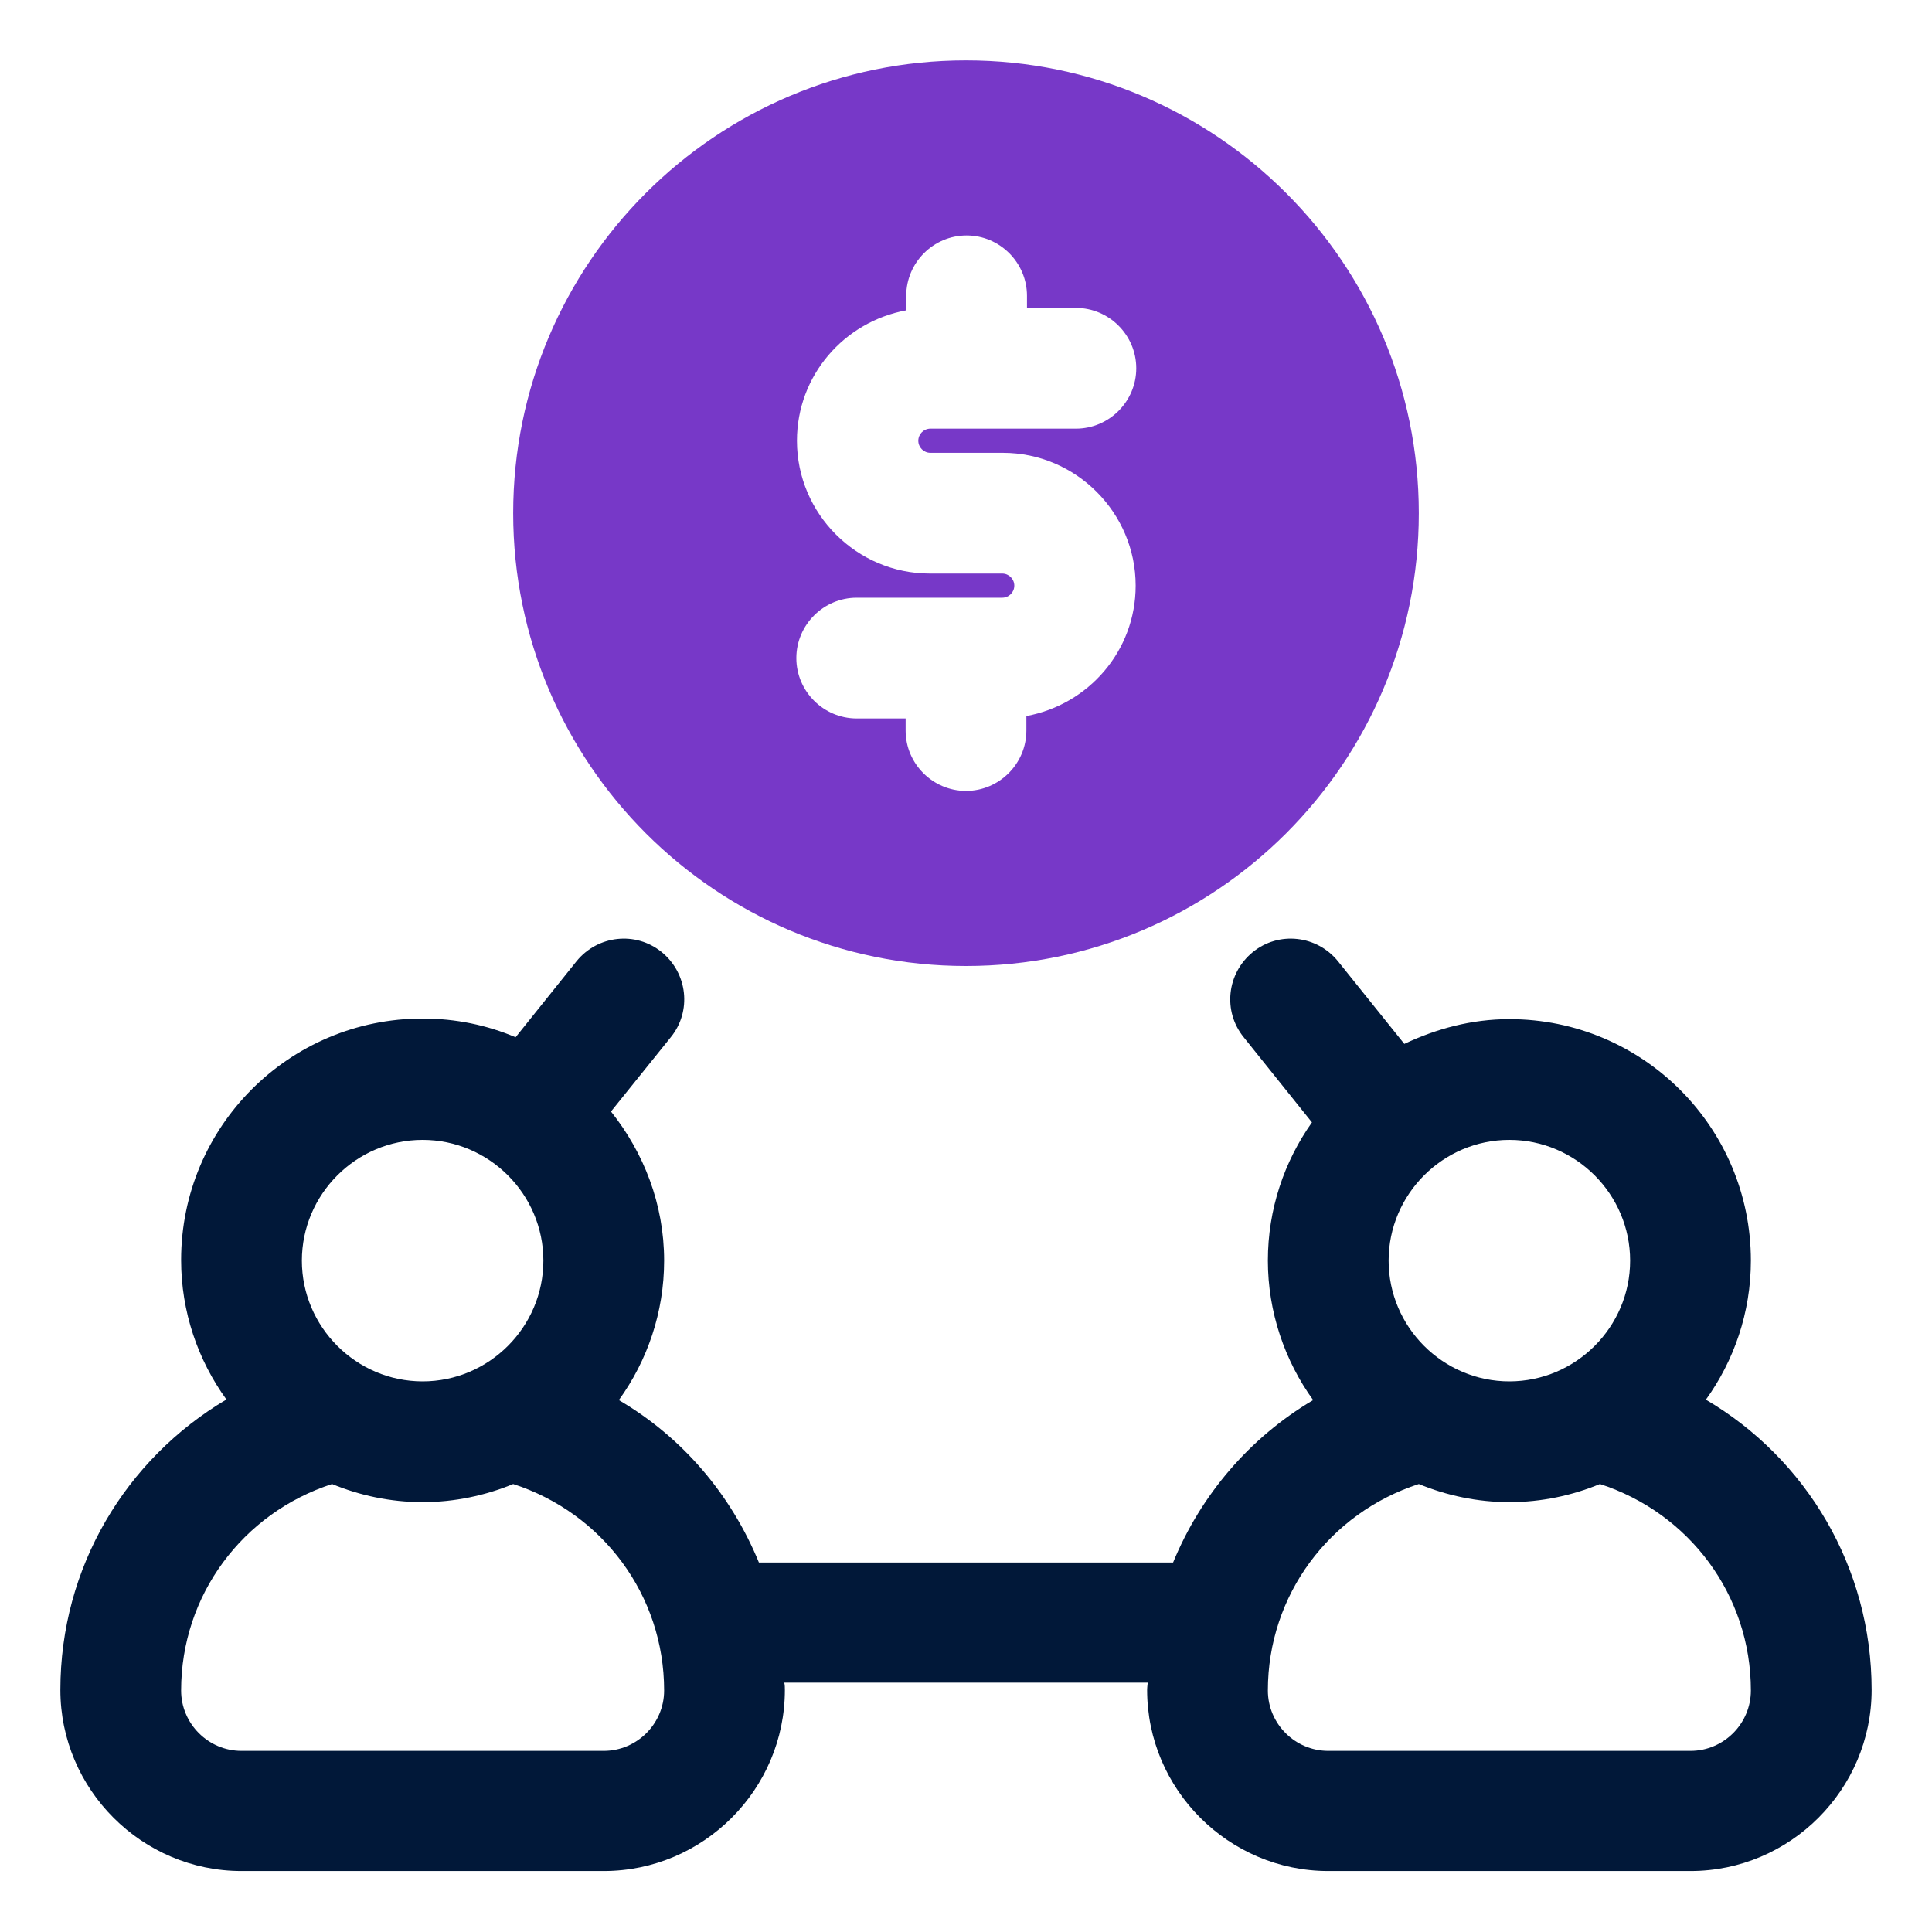
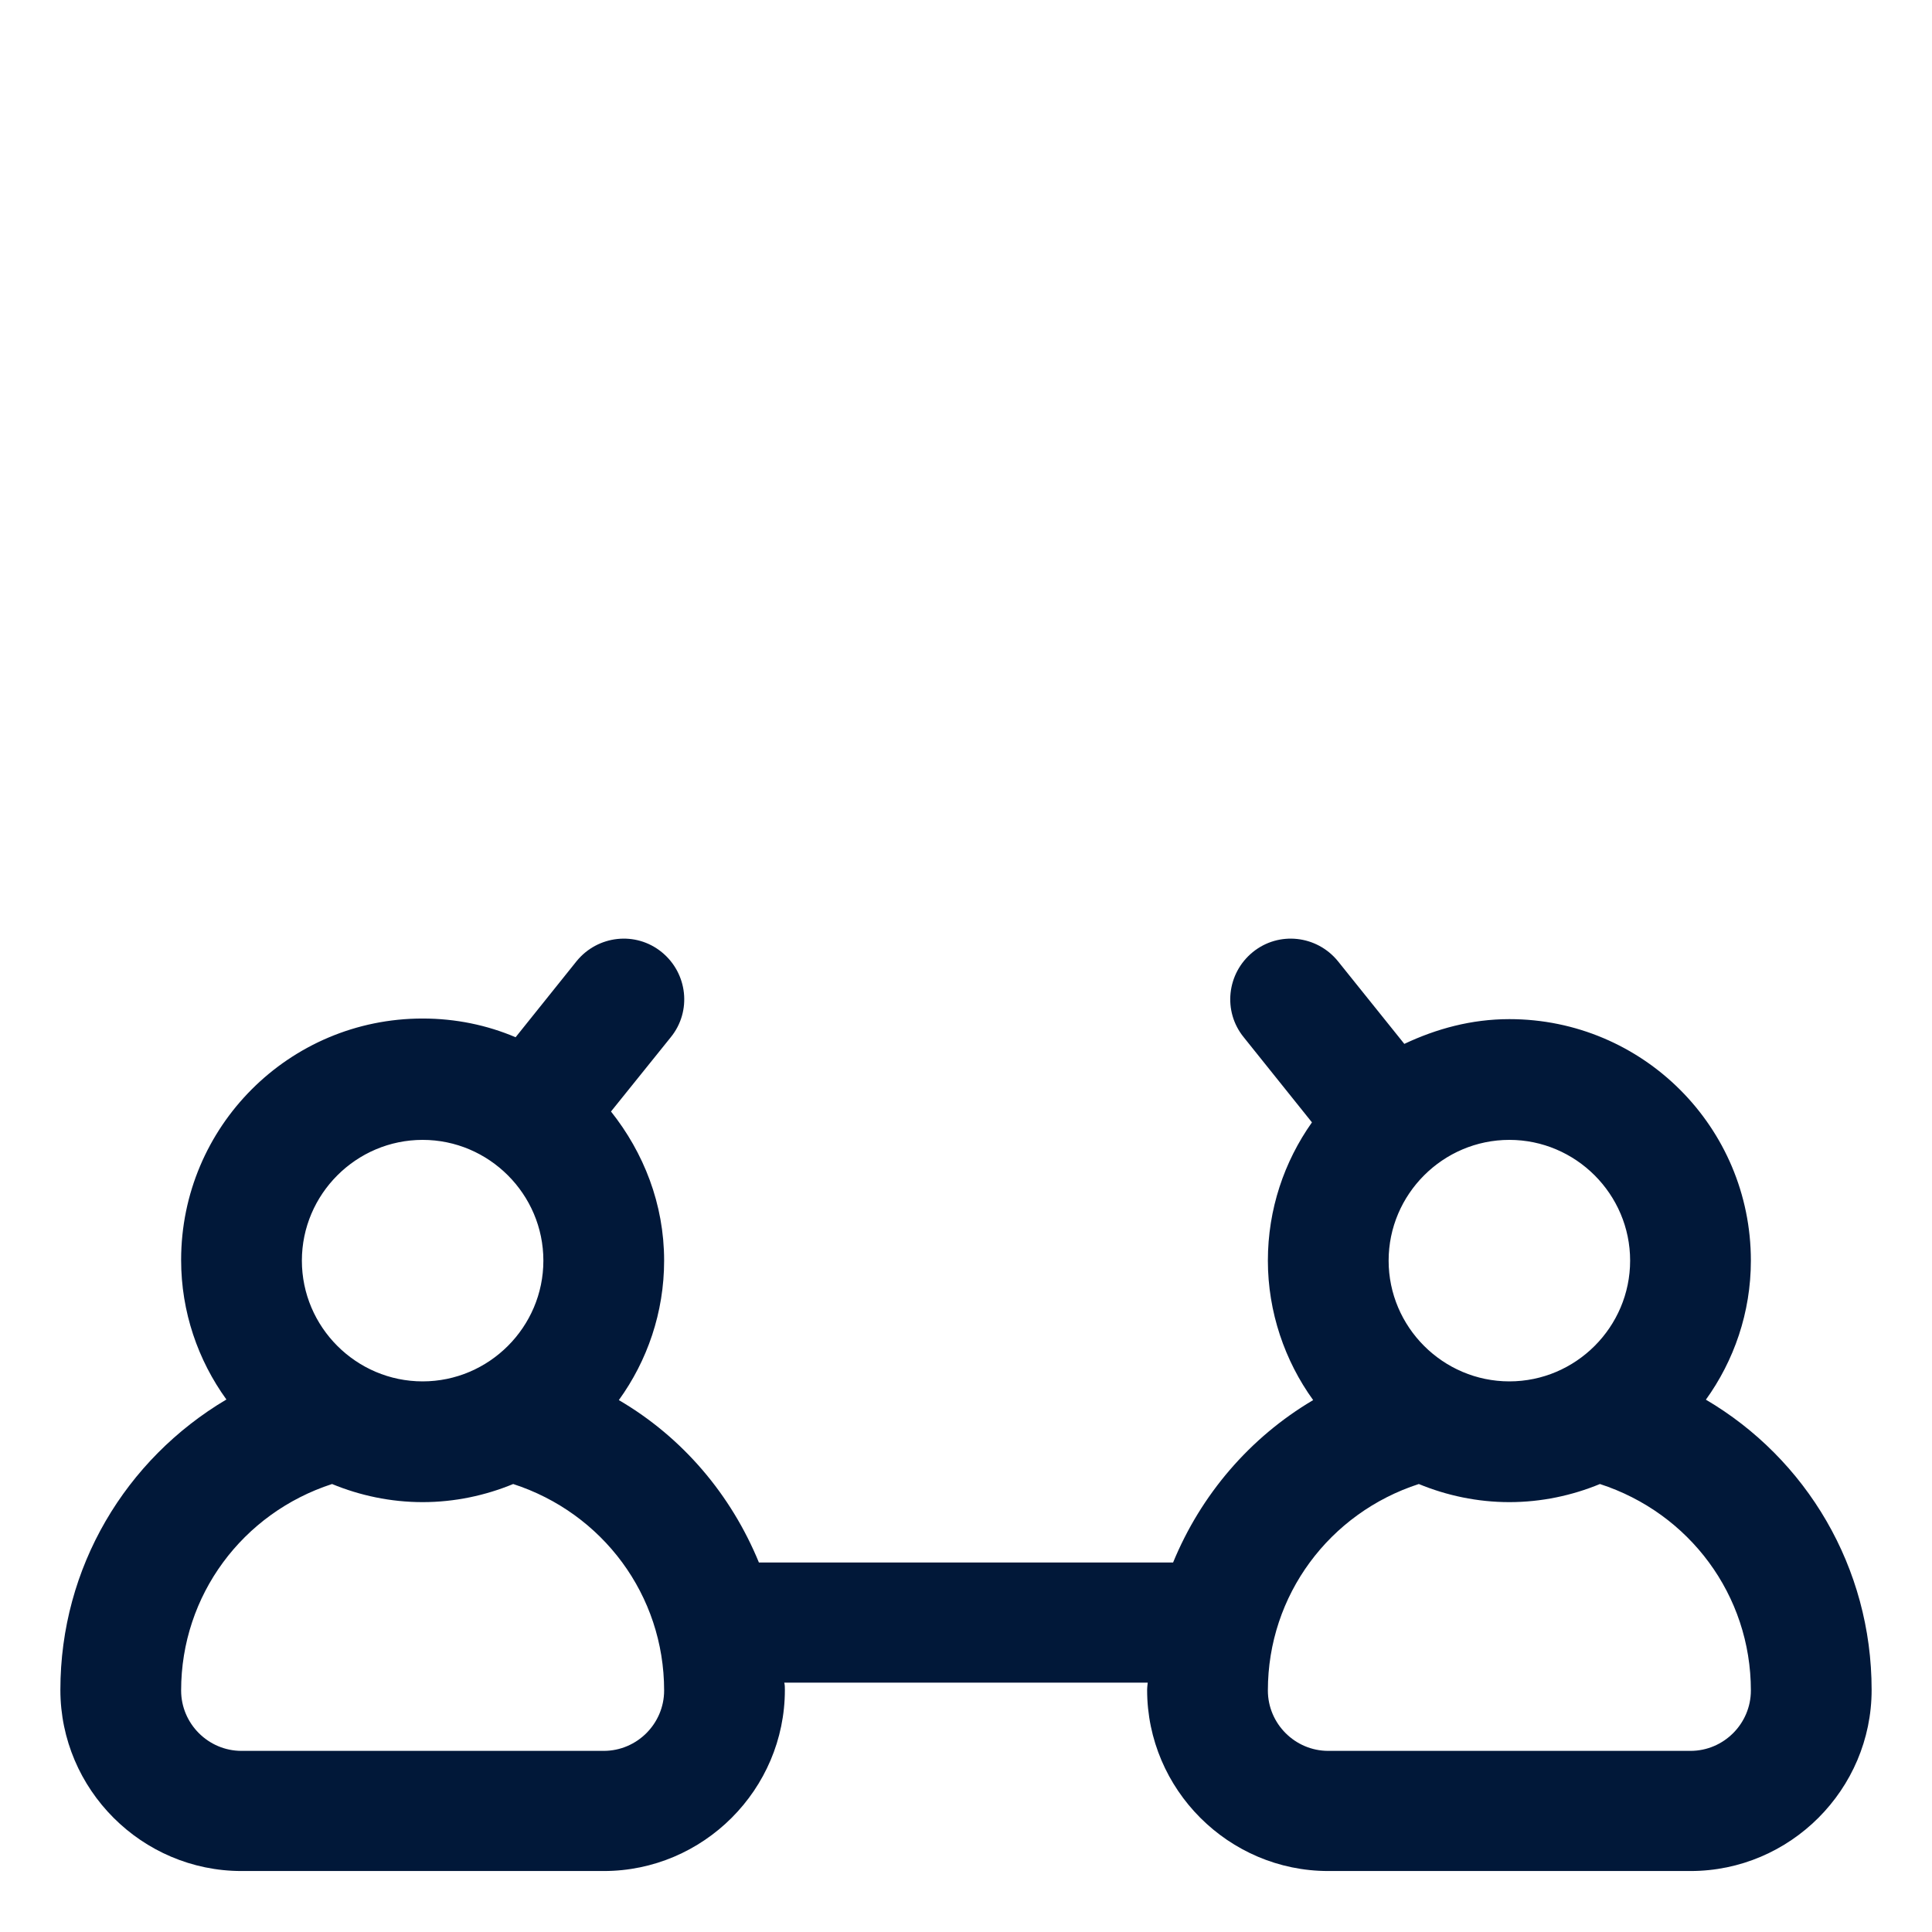
<svg xmlns="http://www.w3.org/2000/svg" id="OBJECT" viewBox="0 0 32 32">
  <defs>
    <style>      .cls-1 {        fill: #7738c8;      }      .cls-1, .cls-2 {        stroke-width: 0px;      }      .cls-2 {        fill: #011839;      }    </style>
  </defs>
-   <path class="cls-1" d="m16,16c4.14,0,7.5-3.36,7.5-7.5s-3.36-7.5-7.5-7.5-7.5,3.36-7.5,7.5,3.36,7.5,7.5,7.5Zm.6-6.5h-1.2c-1.21,0-2.2-.99-2.2-2.2,0-1.08.78-1.97,1.81-2.16v-.24c0-.55.45-1,1-1s1,.45,1,1v.2h.81c.55,0,1,.45,1,1s-.45,1-1,1h-2.41c-.11,0-.2.09-.2.2s.09.2.2.2h1.2c1.21,0,2.2.99,2.2,2.2,0,1.08-.78,1.97-1.81,2.16v.24c0,.55-.45,1-1,1s-1-.45-1-1v-.2h-.81c-.55,0-1-.45-1-1s.45-1,1-1h2.41c.11,0,.2-.09.2-.2s-.09-.2-.2-.2Z" />
  <path class="cls-2" d="m28.25,23.19c.47-.65.75-1.45.75-2.31,0-2.21-1.79-4-4-4-.63,0-1.21.16-1.74.41l-1.1-1.37c-.35-.43-.98-.5-1.41-.15-.43.35-.5.98-.15,1.41l1.13,1.41c-.46.65-.73,1.44-.73,2.29s.28,1.66.75,2.31c-1.05.62-1.86,1.57-2.32,2.69h-6.86c-.46-1.12-1.26-2.07-2.32-2.69.47-.65.75-1.45.75-2.31,0-.94-.34-1.79-.88-2.47l.99-1.23c.35-.43.28-1.06-.15-1.41-.43-.35-1.06-.28-1.41.15l-1.01,1.26c-.47-.2-.99-.31-1.54-.31-2.21,0-4,1.79-4,4,0,.86.28,1.66.75,2.31-1.67.99-2.75,2.78-2.75,4.81,0,1.65,1.35,3,3,3h6c1.65,0,3-1.35,3-3,0-.04,0-.08-.01-.12h6.02s-.01.08-.01.12c0,1.65,1.35,3,3,3h6c1.65,0,3-1.35,3-3,0-2.03-1.08-3.83-2.75-4.81Zm-21.25-4.31c1.1,0,2,.9,2,2s-.9,2-2,2-2-.9-2-2,.9-2,2-2Zm3,10.12h-6c-.55,0-1-.45-1-1,0-1.58,1.02-2.94,2.5-3.42.46.19.97.3,1.5.3s1.04-.11,1.5-.3c1.48.48,2.5,1.84,2.5,3.42,0,.55-.45,1-1,1Zm17-8.12c0,1.1-.9,2-2,2s-2-.9-2-2,.9-2,2-2,2,.9,2,2Zm1,8.12h-6c-.55,0-1-.45-1-1,0-1.58,1.02-2.94,2.5-3.42.46.19.97.3,1.5.3s1.04-.11,1.5-.3c1.48.48,2.5,1.84,2.5,3.42,0,.55-.45,1-1,1Z" />
</svg>